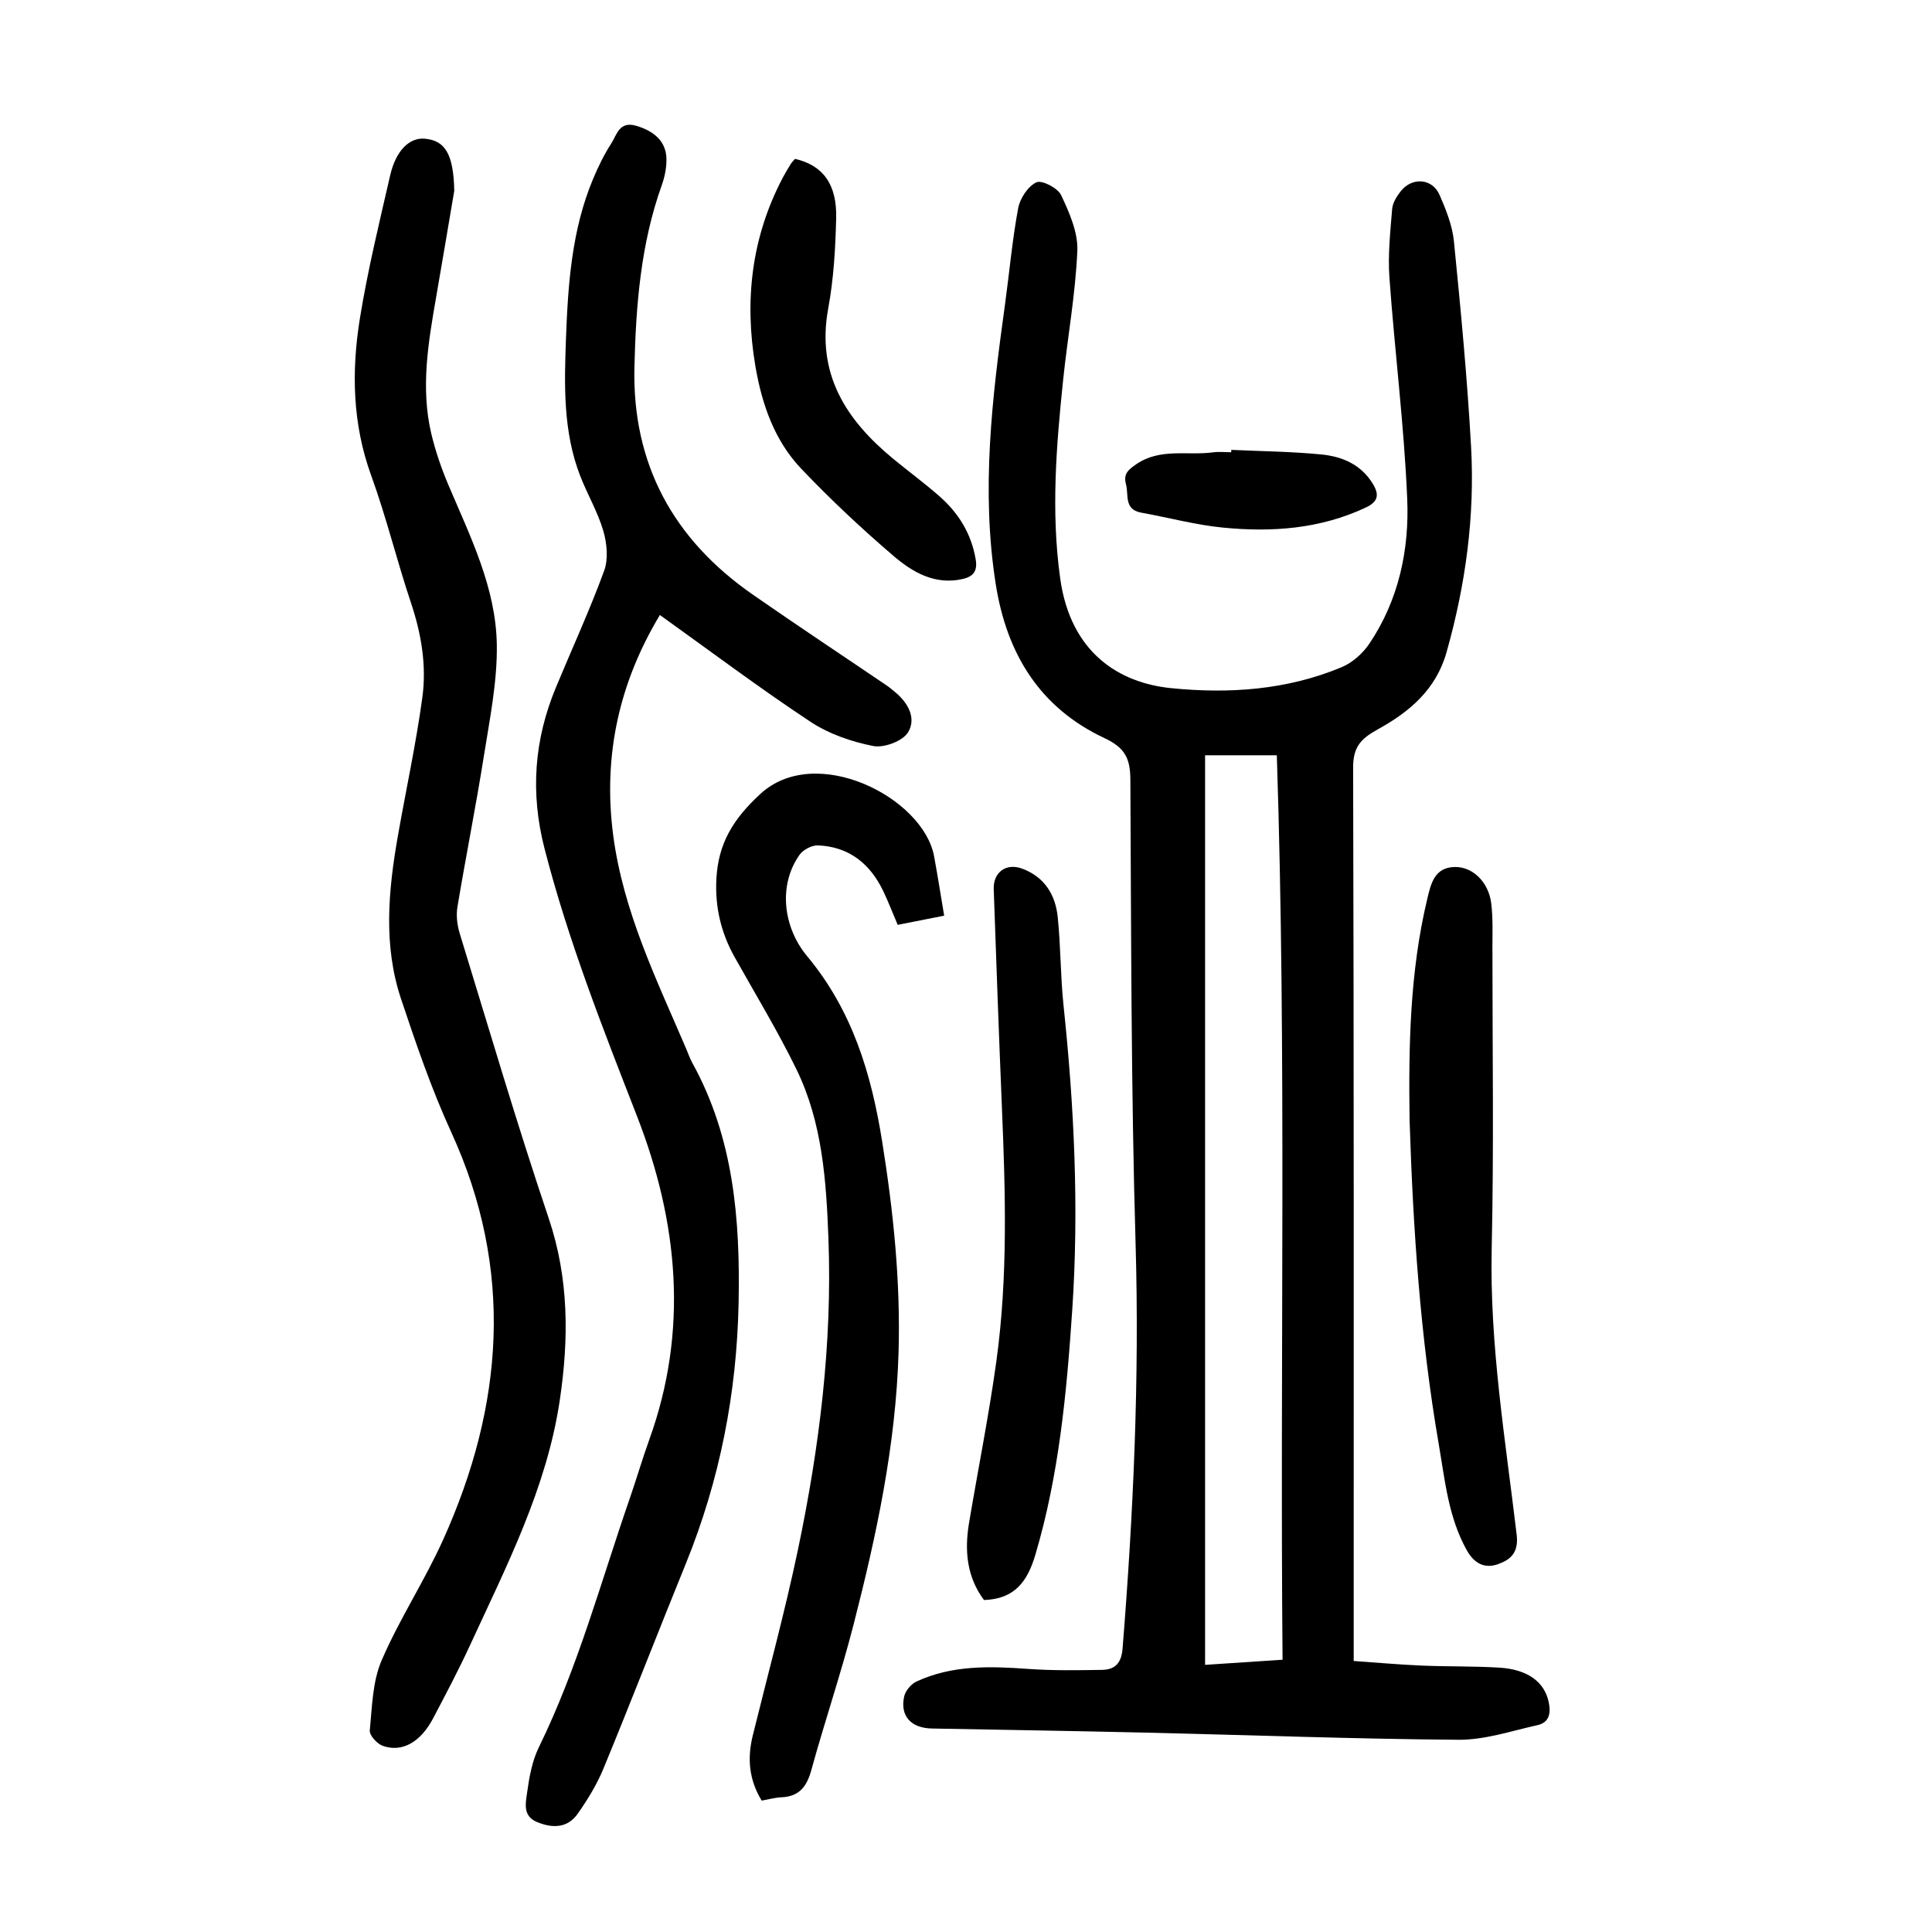
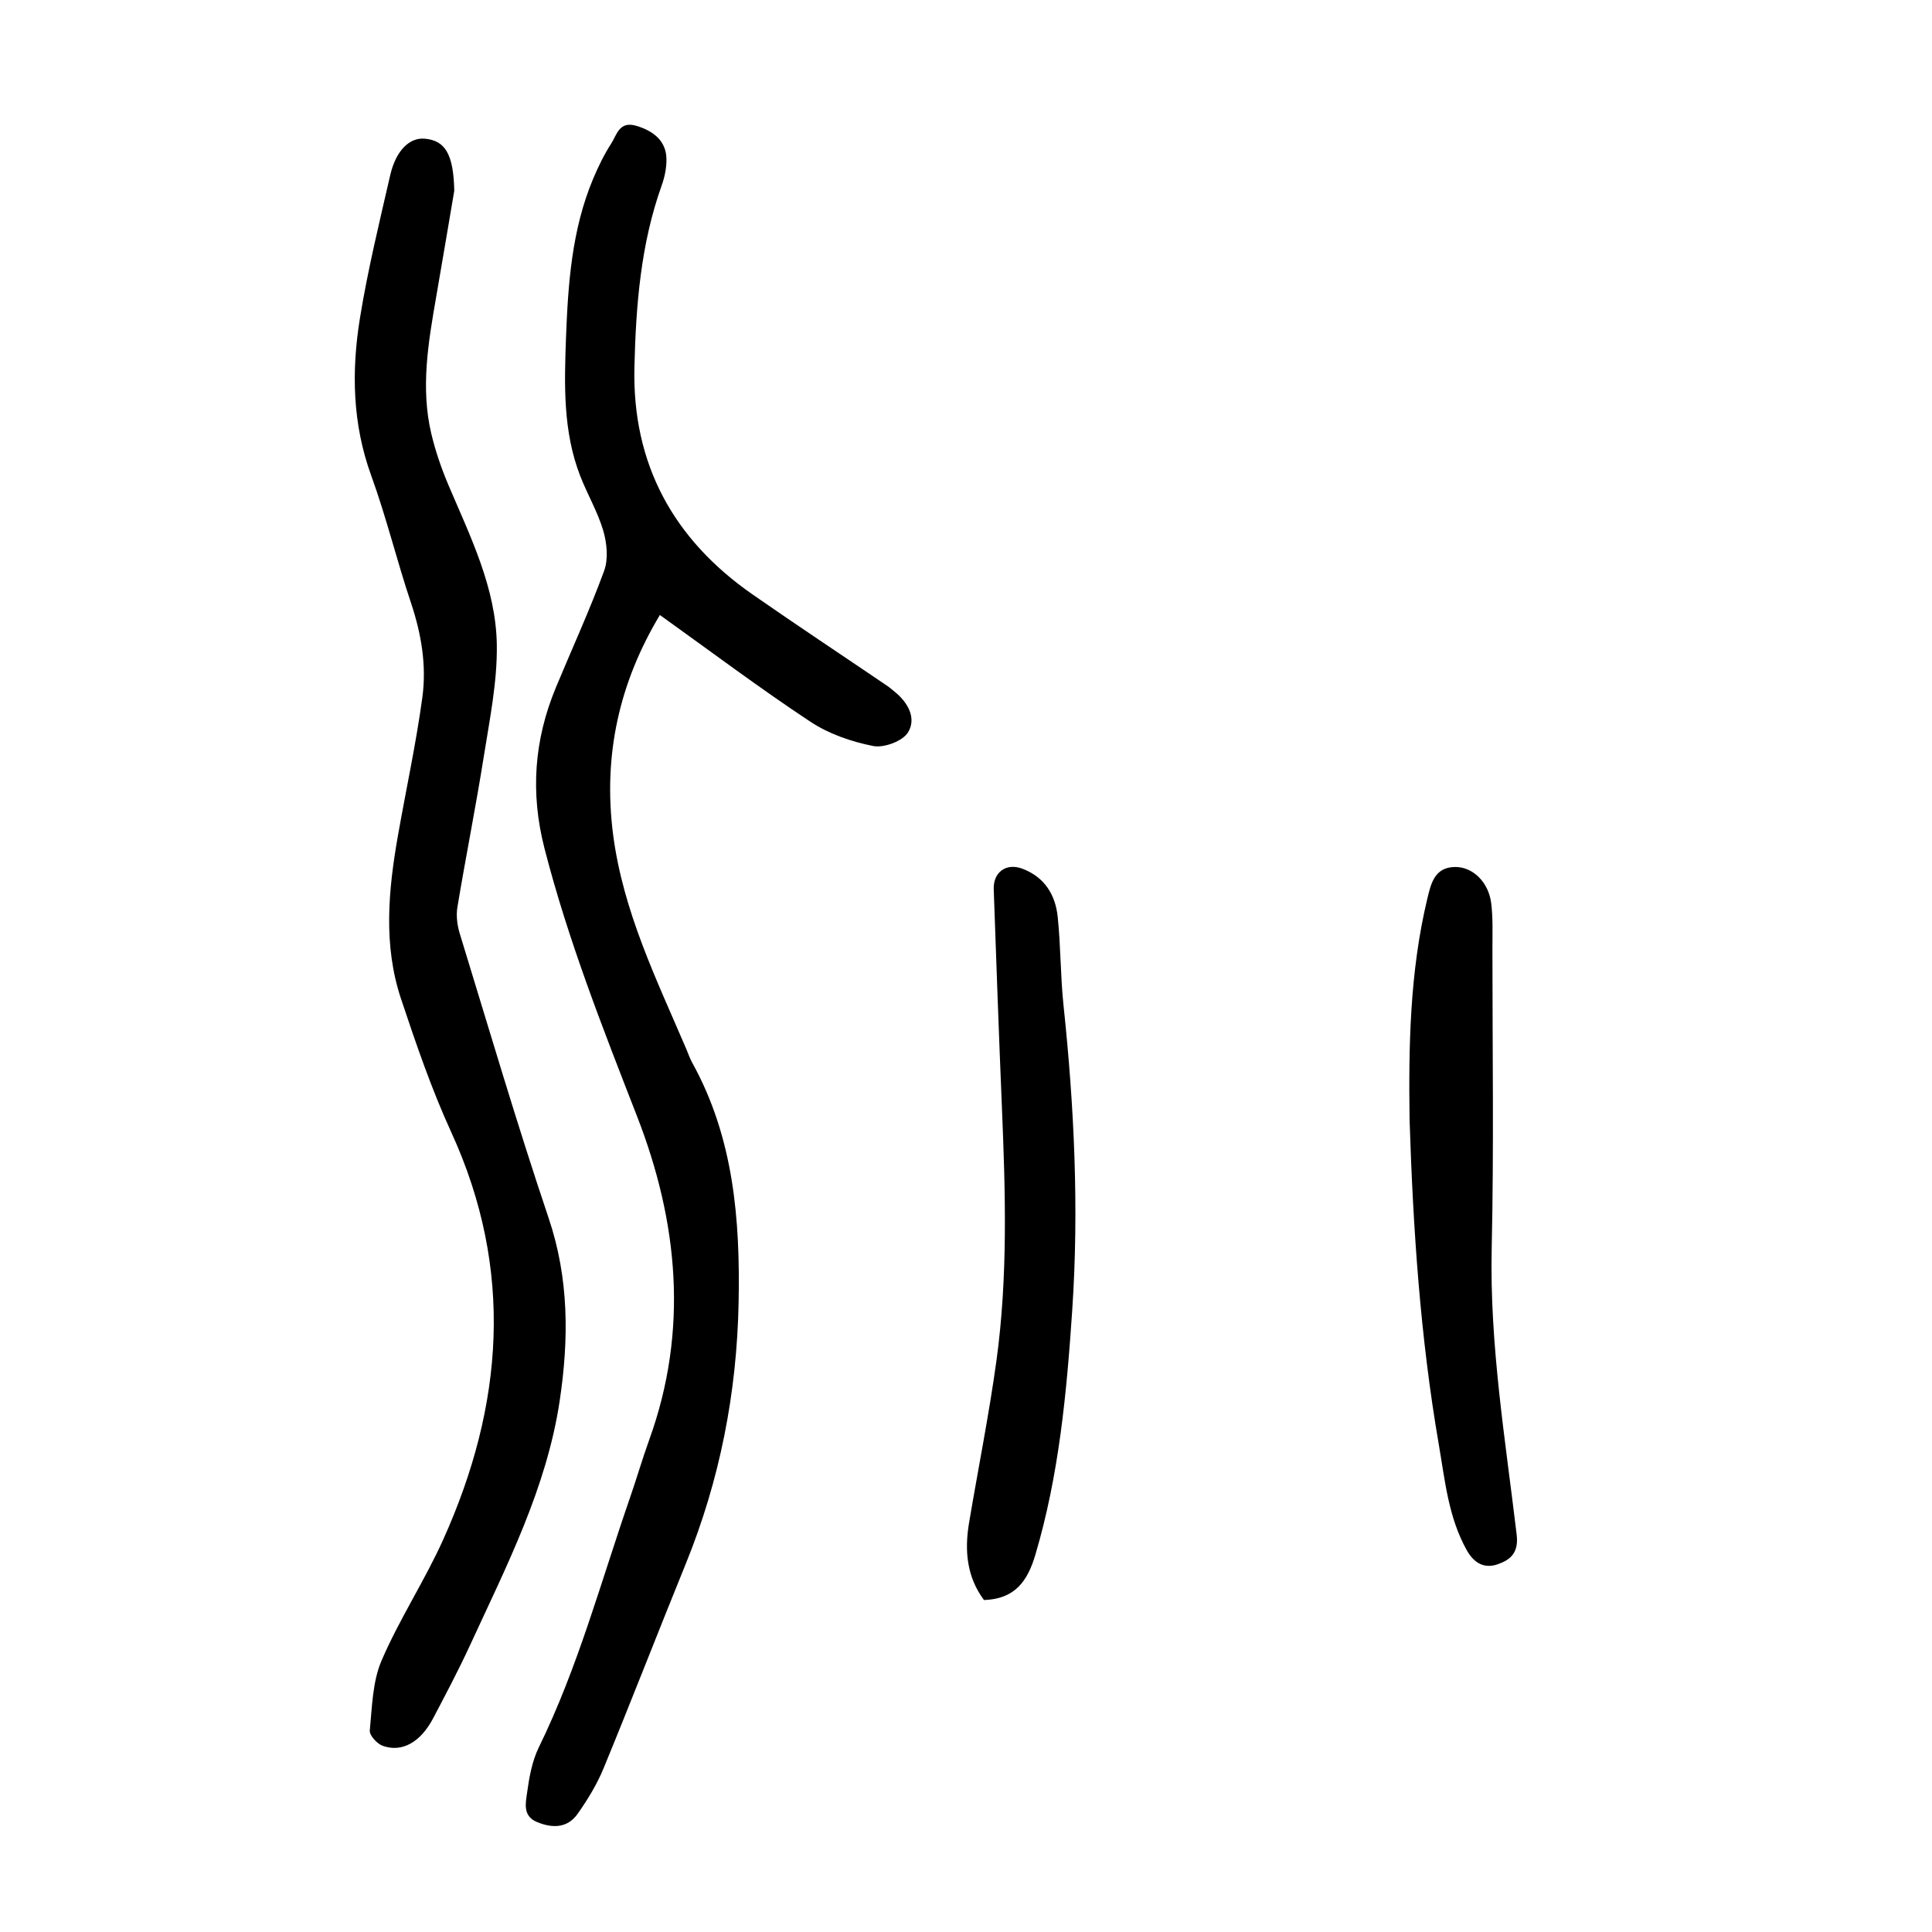
<svg xmlns="http://www.w3.org/2000/svg" version="1.1" id="zdic.net" x="0px" y="0px" viewBox="0 0 400 400" style="enable-background:new 0 0 400 400;" xml:space="preserve">
  <g>
-     <path d="M280.27,343.89c4.93,0.34,9.49,0.76,14.07,0.95c5.37,0.23,10.75,0.1,16.11,0.43c5.88,0.36,9.33,2.99,10.2,7.16   c0.47,2.24,0.12,4.2-2.32,4.74c-5.42,1.2-10.91,3.07-16.36,3.03c-21.6-0.16-43.2-0.98-64.81-1.48   c-14.74-0.34-29.48-0.58-44.21-0.85c-4.29-0.08-6.63-2.54-5.76-6.6c0.25-1.18,1.41-2.59,2.52-3.11c7.39-3.45,15.23-3.2,23.15-2.63   c5.09,0.37,10.22,0.28,15.33,0.2c2.7-0.05,3.99-1.43,4.23-4.44c2.23-27.91,3.51-55.82,2.69-83.86c-0.94-31.97-0.9-63.98-1.08-95.97   c-0.02-4.33-1.02-6.61-5.34-8.63c-13.34-6.25-20.24-17.36-22.53-31.87c-3.07-19.45-0.76-38.61,1.9-57.82   c0.92-6.68,1.51-13.42,2.74-20.04c0.38-2.03,2.02-4.52,3.77-5.35c1.12-0.53,4.43,1.17,5.12,2.64c1.7,3.61,3.52,7.71,3.36,11.53   c-0.38,8.94-2.01,17.82-2.94,26.74c-1.42,13.67-2.53,27.28-0.61,41.08c2.14,15.46,12.26,21.65,22.93,22.73   c12.02,1.21,24,0.4,35.33-4.33c2.23-0.93,4.4-2.86,5.76-4.89c6.07-9.03,8.28-19.43,7.83-29.98c-0.65-15.32-2.6-30.58-3.69-45.88   c-0.33-4.67,0.19-9.42,0.57-14.12c0.1-1.27,0.94-2.61,1.76-3.66c2.38-3.02,6.57-2.7,8.07,0.77c1.33,3.06,2.63,6.31,2.96,9.58   c1.41,14.15,2.76,28.33,3.55,42.53c0.8,14.44-1.14,28.63-5.09,42.59c-2.2,7.78-7.79,12.37-14.2,15.91   c-3.61,1.99-5.15,3.7-5.13,8.02c0.17,59.75,0.12,119.5,0.12,179.25C280.27,339.88,280.27,341.5,280.27,343.89z M249.5,156.37   c0,62.86,0,125.37,0,188.32c5.04-0.33,10.42-0.69,16.04-1.06c-0.56-62.73,0.86-124.98-1.19-187.26   C258.84,156.37,253.99,156.37,249.5,156.37z" />
    <path d="M136.62,127.33c-8.3,13.81-11.83,28.88-9.68,45.48c2.07,15.93,9.01,30.02,15.18,44.45c0.39,0.92,0.71,1.88,1.19,2.75   c8.6,15.54,9.95,32.48,9.61,49.74c-0.37,18.66-3.89,36.69-10.94,54.02c-5.74,14.1-11.23,28.3-17.03,42.37   c-1.36,3.3-3.28,6.44-5.34,9.37c-2.1,2.99-5.19,3.06-8.41,1.73c-3.04-1.25-2.36-3.95-2.07-6.1c0.44-3.18,1.03-6.51,2.42-9.36   c8.11-16.55,12.86-34.31,18.86-51.62c1.39-4.01,2.57-8.09,4.01-12.08c8.19-22.66,5.98-45.11-2.52-66.95   c-7.11-18.27-14.28-36.44-19.17-55.48c-2.96-11.52-2.14-22.48,2.36-33.31c3.34-8.05,7-15.99,9.99-24.16   c0.89-2.44,0.58-5.69-0.17-8.27c-1.15-3.92-3.29-7.53-4.78-11.36c-3.58-9.21-3.3-18.89-2.95-28.49   c0.42-11.24,1.19-22.48,5.62-33.04c1.06-2.52,2.27-5.02,3.75-7.31c1.15-1.78,1.65-4.68,5.12-3.68c3.86,1.12,6.26,3.33,6.31,6.88   c0.03,1.82-0.36,3.74-0.98,5.47c-4.36,12.18-5.34,24.87-5.65,37.62c-0.48,20.09,8.08,35.68,24.44,47.06   c9.22,6.42,18.59,12.62,27.89,18.93c0.52,0.35,0.98,0.77,1.47,1.16c2.8,2.23,4.65,5.5,2.86,8.46c-1.1,1.83-5,3.29-7.24,2.84   c-4.51-0.89-9.2-2.51-13.01-5.04C157.28,142.48,147.22,134.92,136.62,127.33z" />
    <path d="M94.05,39.5c-1.08,6.33-2.39,14.2-3.76,22.07c-1.63,9.37-3.23,18.77-0.99,28.24c0.86,3.61,2.09,7.18,3.54,10.61   c4.54,10.69,9.85,21.28,10.02,33.09c0.11,7.64-1.46,15.34-2.67,22.96c-1.66,10.48-3.75,20.88-5.49,31.35   c-0.29,1.76-0.04,3.75,0.49,5.47c6.04,19.68,11.84,39.44,18.41,58.93c4.22,12.52,4.18,25.04,2.29,37.72   c-2.71,18.17-11.05,34.34-18.61,50.76c-2.35,5.09-4.98,10.06-7.59,15.03c-2.62,4.98-6.45,7.16-10.46,5.72   c-1.17-0.42-2.77-2.17-2.67-3.17c0.48-4.89,0.56-10.12,2.45-14.51c3.69-8.57,8.9-16.48,12.74-24.99   c12.53-27.81,14.72-55.88,1.68-84.36c-4.09-8.92-7.29-18.29-10.4-27.61c-3.7-11.08-2.64-22.43-0.66-33.7   c1.68-9.57,3.76-19.08,5.07-28.69c0.9-6.58-0.19-13.13-2.33-19.54c-2.94-8.75-5.11-17.77-8.26-26.43   c-3.89-10.7-4.1-21.59-2.34-32.51c1.61-9.96,4.01-19.79,6.27-29.63c1.19-5.19,4.04-7.91,7.21-7.59   C92.11,29.1,93.9,31.83,94.05,39.5z" />
-     <path d="M157.7,372.8c-2.66-4.36-3-8.8-1.85-13.47c3.16-12.83,6.65-25.58,9.36-38.5c4.44-21.19,7.12-42.62,6.31-64.35   c-0.45-12.01-1.25-24.06-6.62-35.08c-3.88-7.95-8.49-15.54-12.82-23.27c-2.82-5.04-4.07-10.4-3.76-16.18   c0.39-7.28,3.4-12.32,9.12-17.59c11.47-10.56,33.69,0.74,35.95,12.91c0.74,4,1.37,8.03,2.09,12.31c-3.54,0.7-6.43,1.27-9.62,1.9   c-0.99-2.32-1.87-4.6-2.91-6.81c-2.7-5.75-7.07-9.36-13.57-9.64c-1.27-0.06-3.08,0.88-3.83,1.93c-4.47,6.3-3.42,15.03,1.56,21.01   c9.4,11.3,13.28,24.35,15.52,38.3c2.32,14.45,3.83,28.96,3.41,43.64c-0.56,19.23-4.56,37.89-9.31,56.41   c-2.6,10.14-5.98,20.08-8.76,30.18c-0.94,3.42-2.52,5.46-6.2,5.61C160.52,372.16,159.3,372.51,157.7,372.8z" />
    <path d="M203.72,331.27c-3.57-4.79-4.05-10.26-3.09-15.97c1.88-11.19,4.12-22.32,5.67-33.56c2.39-17.38,1.87-34.87,1.14-52.34   c-0.63-15.09-1.17-30.19-1.7-45.29c-0.12-3.56,2.6-5.5,5.91-4.26c4.61,1.72,6.87,5.41,7.34,10.01c0.63,6.07,0.56,12.22,1.2,18.29   c2.22,21.02,3.22,42.05,1.8,63.17c-1.15,17.08-2.73,34.05-7.63,50.58C212.75,327.32,210.17,331.06,203.72,331.27z" />
    <path d="M291.84,231.93c-0.22-15.38,0.05-30.71,3.65-45.78c0.77-3.23,1.51-6.57,5.71-6.65c3.72-0.07,7,3.14,7.54,7.51   c0.38,3.08,0.25,6.23,0.25,9.35c0,20.71,0.31,41.43-0.15,62.14c-0.44,19.97,2.83,39.55,5.17,59.24c0.44,3.72-1.25,5.18-3.88,6.11   c-2.77,0.98-4.93-0.17-6.45-2.89c-3.82-6.84-4.51-14.46-5.8-21.94C294.05,276.81,292.56,254.41,291.84,231.93z" />
-     <path d="M164.6,32.89c5.75,1.33,8.7,5.2,8.52,12.31c-0.16,6.23-0.51,12.52-1.64,18.63c-2.51,13.56,3.65,23.09,13.46,31.17   c3.18,2.62,6.51,5.06,9.6,7.78c3.94,3.47,6.58,7.74,7.47,13.06c0.4,2.38-0.48,3.52-2.68,4.03c-5.76,1.32-10.4-1.4-14.36-4.79   c-6.64-5.68-13.04-11.69-19.06-18.01c-5.57-5.85-8.16-13.35-9.51-21.23c-2.31-13.56-0.84-26.61,5.6-38.93   c0.52-0.99,1.1-1.96,1.69-2.92C163.95,33.58,164.31,33.24,164.6,32.89z" />
-     <path d="M254.93,93.14c6.22,0.29,12.45,0.34,18.64,0.95c4.29,0.42,8.21,2.06,10.65,6.06c1.38,2.26,1.14,3.71-1.45,4.93   c-9.47,4.45-19.48,5.15-29.62,4.15c-5.67-0.56-11.23-2.08-16.86-3.09c-3.63-0.65-2.57-3.67-3.17-5.9c-0.57-2.1,0.44-2.96,2.09-4.1   c4.99-3.45,10.64-1.77,15.96-2.49c1.23-0.17,2.49-0.02,3.74-0.02C254.92,93.46,254.92,93.3,254.93,93.14z" />
  </g>
</svg>